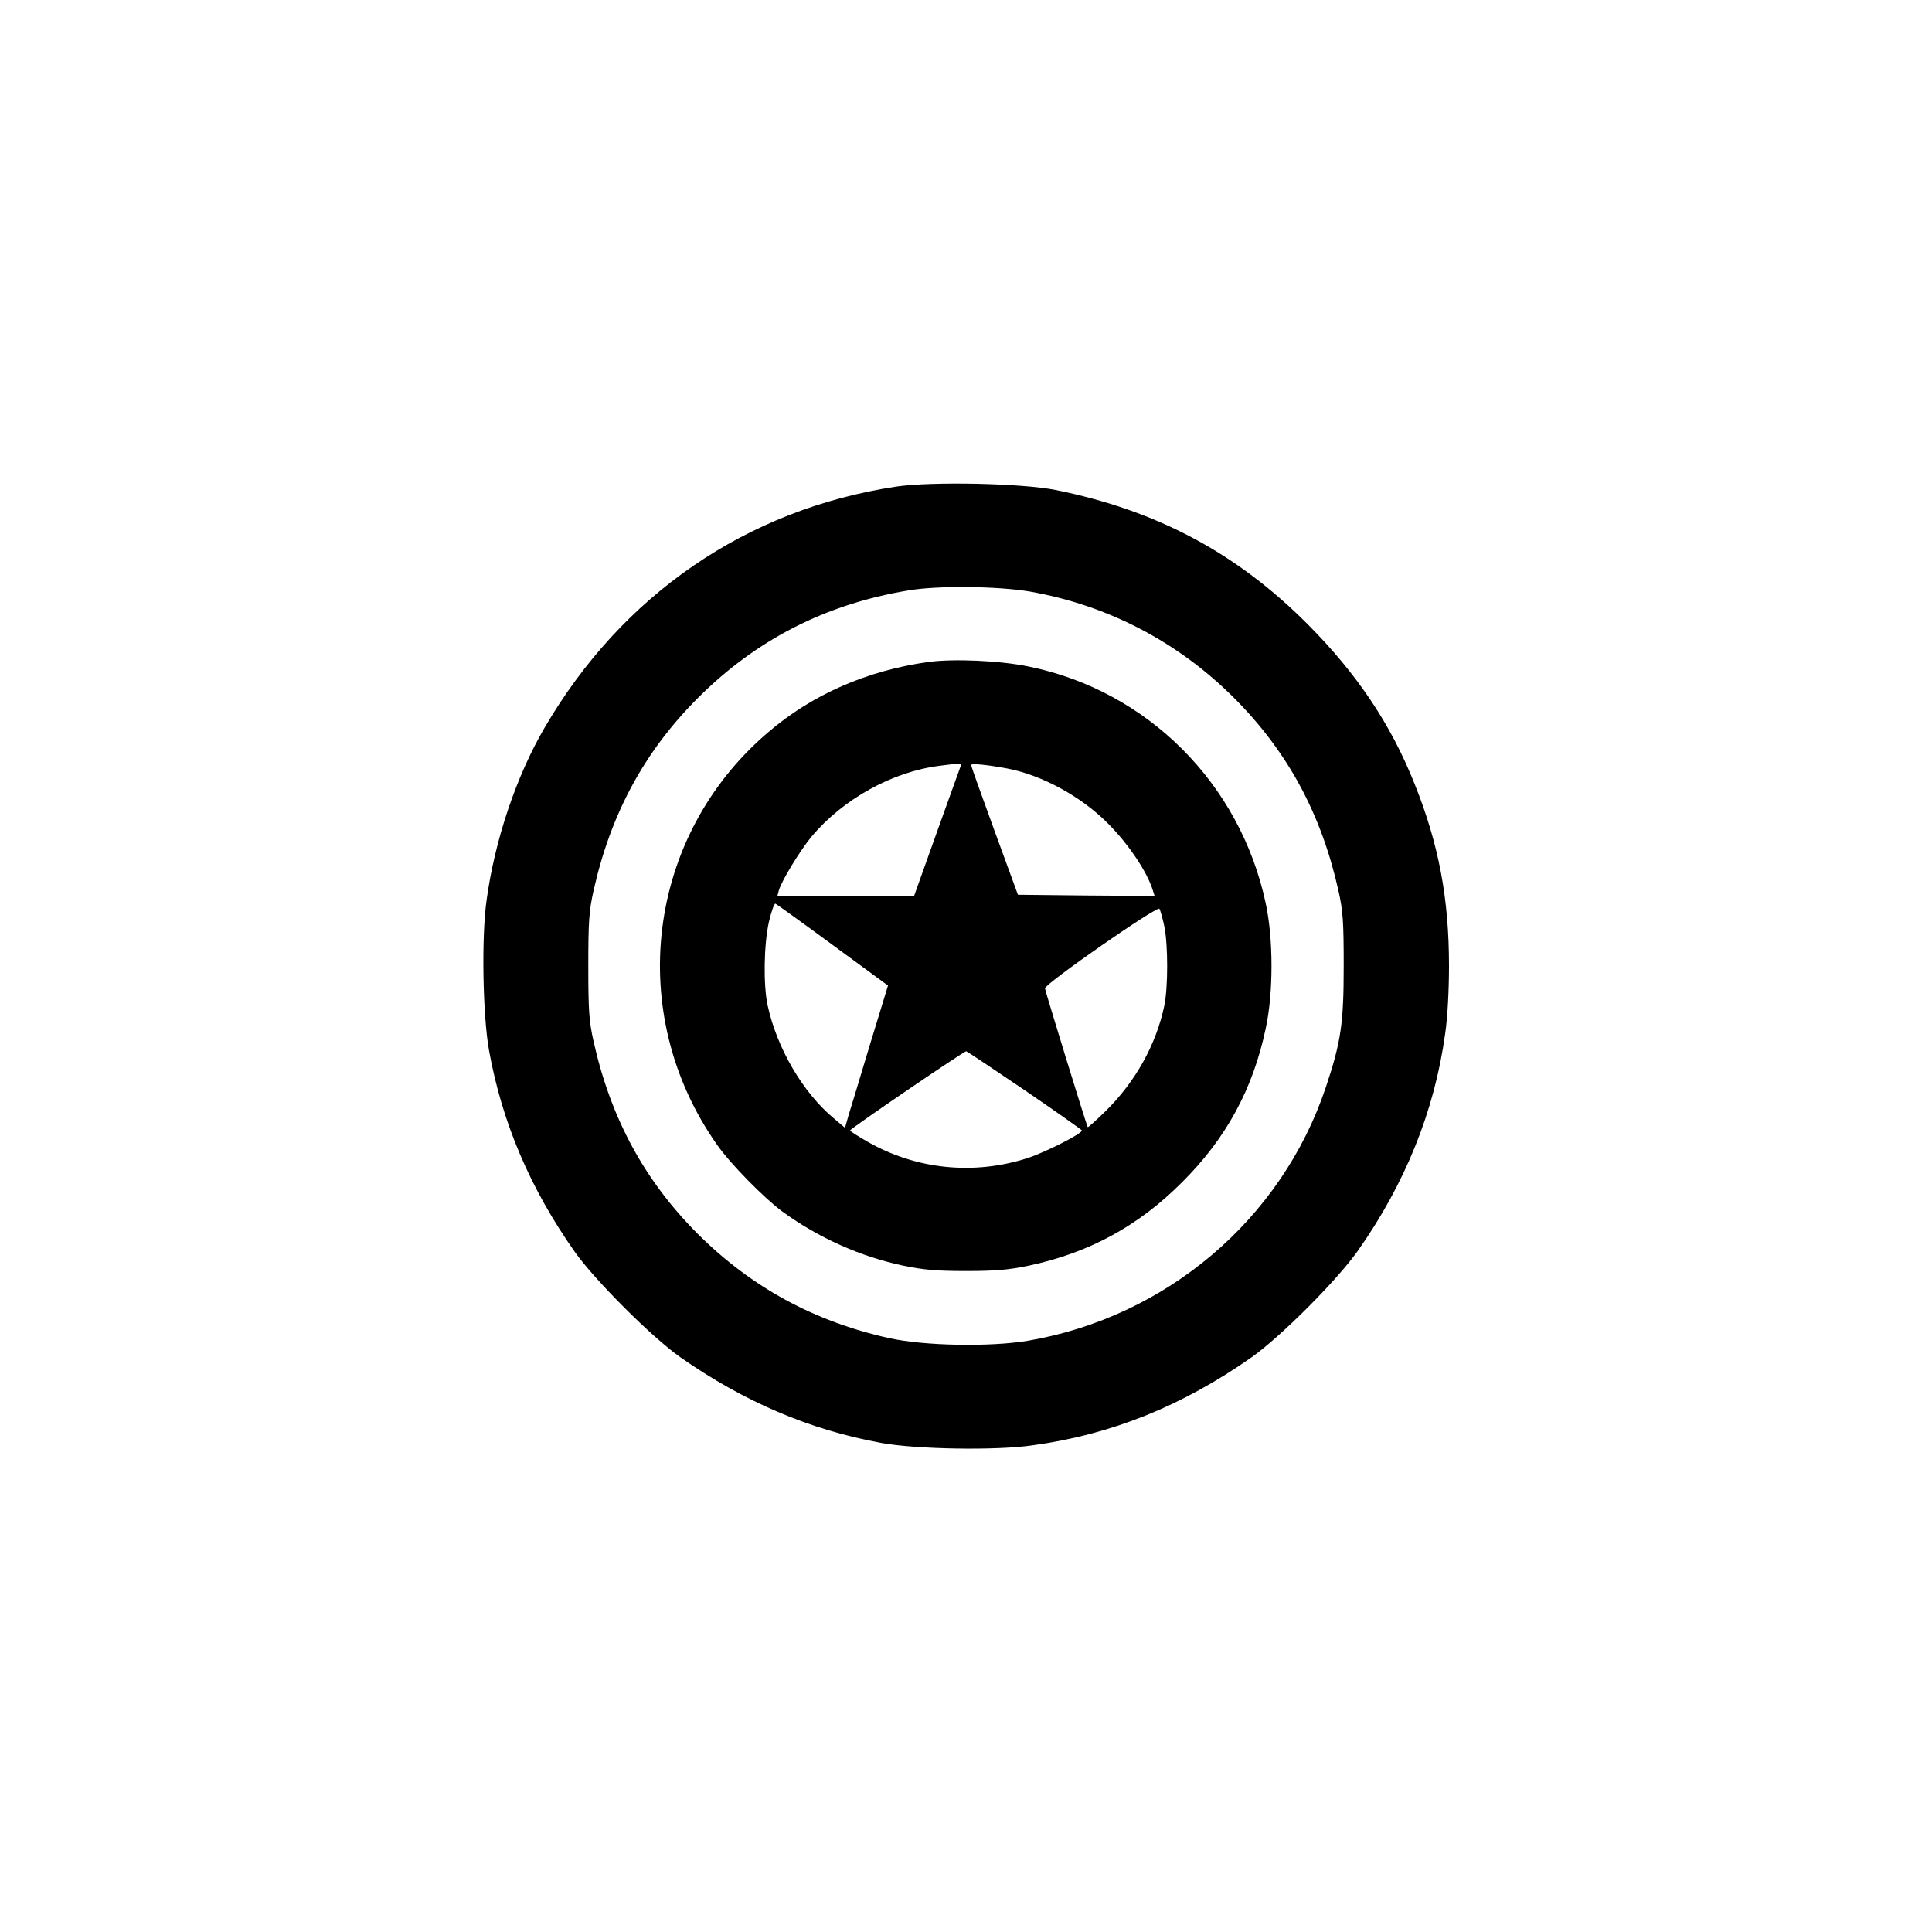
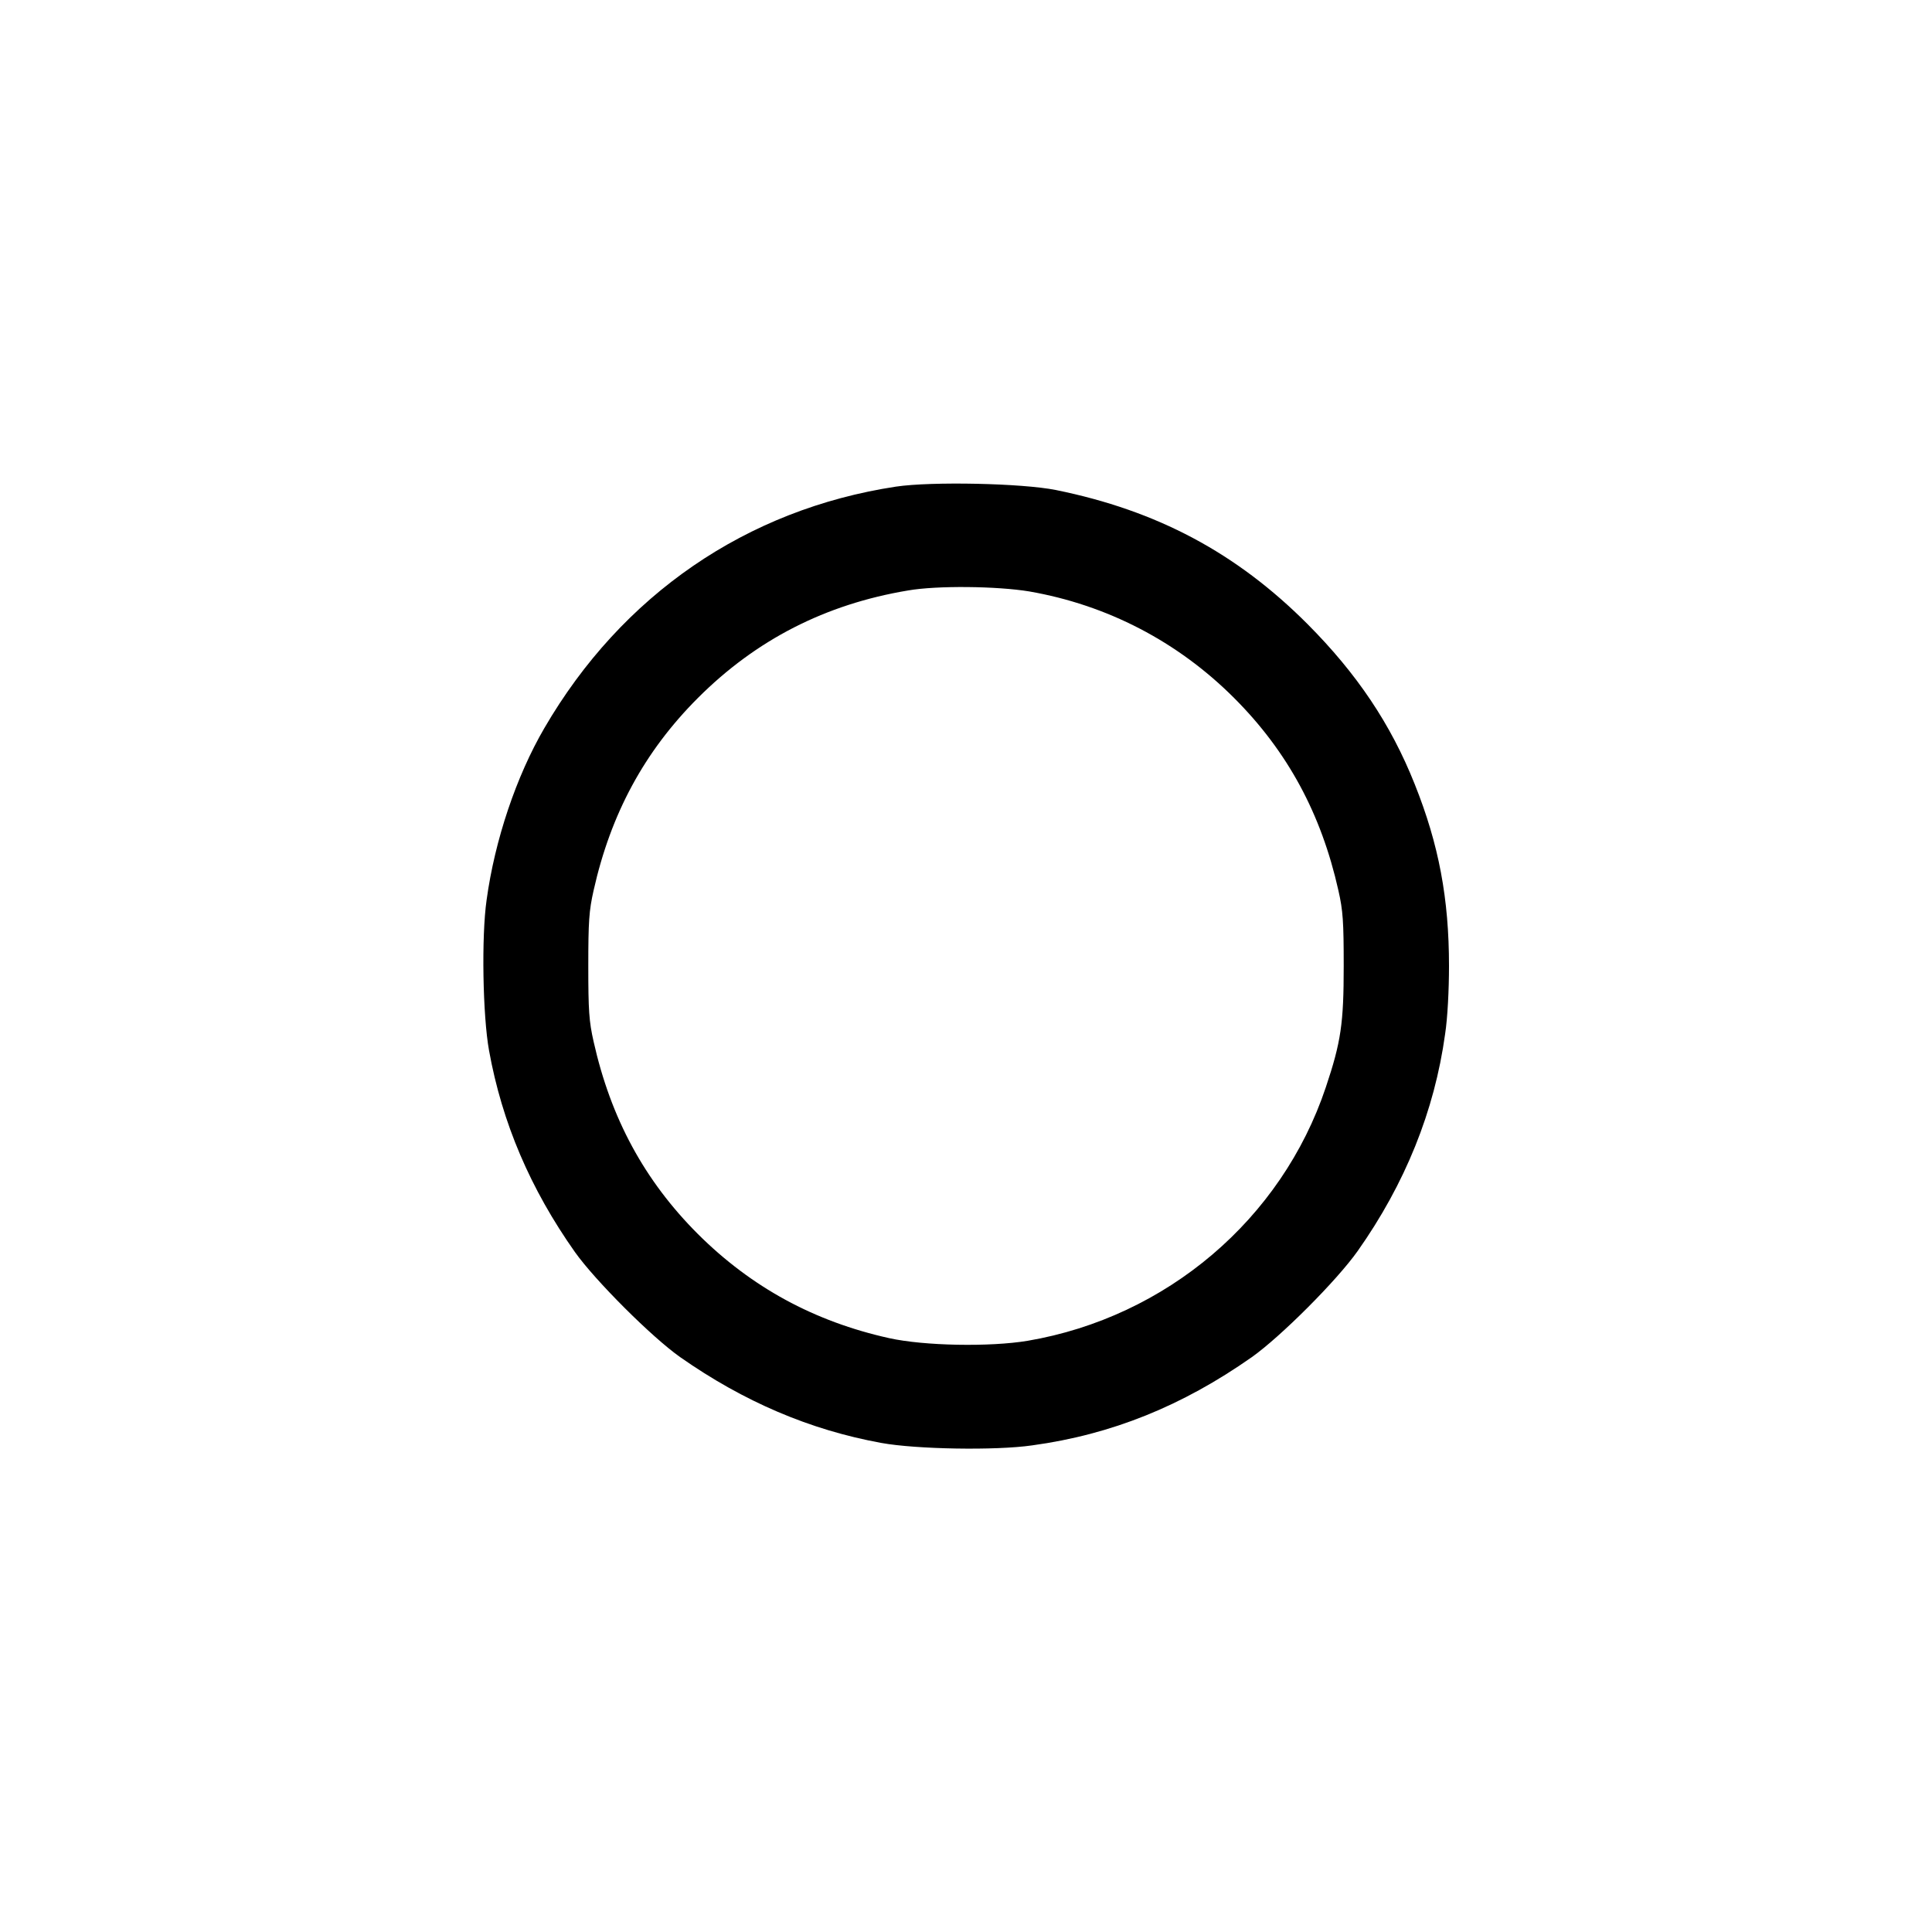
<svg xmlns="http://www.w3.org/2000/svg" version="1.0" width="800px" height="800px" viewBox="0 0 800 800" preserveAspectRatio="xMidYMid meet">
  <g transform="translate(0,800) scale(0.1,-0.1)" fill="#000000" stroke="none">
    <path d="M3710 5985 c-619 -94 -1135 -448 -1456 -1000 -116 -199 -205 -463 -239 -711 -22 -152 -16 -481 10 -624 54 -299 171 -573 356 -835 84 -118 318 -352 436 -435 263 -184 536 -301 833 -355 143 -26 472 -32 624 -10 329 45 621 163 909 365 120 85 352 317 439 440 196 278 318 579 362 899 10 65 16 182 16 281 0 279 -42 503 -142 753 -99 249 -240 458 -443 662 -295 296 -624 471 -1043 556 -140 28 -514 36 -662 14z m552 -434 c322 -56 614 -207 848 -441 222 -222 361 -480 432 -797 19 -84 22 -129 22 -313 0 -237 -11 -314 -74 -502 -183 -547 -660 -952 -1235 -1050 -157 -26 -428 -21 -573 11 -311 69 -571 211 -792 431 -222 222 -361 480 -432 797 -19 84 -22 129 -22 313 0 184 3 229 22 313 71 317 210 575 432 797 241 241 528 388 870 445 120 21 369 18 502 -4z" />
-     <path d="M3845 5259 c-253 -35 -481 -134 -664 -291 -504 -429 -595 -1164 -212 -1708 55 -79 196 -222 271 -277 150 -109 322 -186 501 -224 82 -17 137 -22 259 -22 122 0 177 5 259 22 250 53 455 164 636 346 182 181 293 385 346 636 32 147 32 371 0 519 -106 496 -490 880 -981 980 -121 25 -312 33 -415 19z m133 -431 c-3 -7 -47 -131 -99 -275 l-94 -263 -283 0 -283 0 6 23 c12 41 88 165 134 221 131 157 335 270 531 295 94 12 93 12 88 -1z m192 -10 c143 -27 306 -115 418 -228 84 -84 163 -201 186 -278 l7 -22 -283 2 -283 3 -97 265 c-53 146 -97 268 -97 272 -1 8 63 2 149 -14z m-722 -731 l229 -168 -74 -242 c-40 -133 -80 -266 -89 -294 l-15 -53 -45 38 c-129 107 -236 290 -275 467 -19 86 -16 255 5 348 10 43 22 77 27 75 5 -2 112 -79 237 -171z m1373 78 c16 -77 16 -253 0 -330 -34 -161 -119 -313 -241 -434 -40 -39 -74 -70 -76 -68 -4 4 -172 550 -177 574 -3 18 466 344 474 330 4 -7 13 -39 20 -72z m-577 -680 c129 -88 235 -163 236 -166 1 -13 -151 -90 -224 -114 -223 -72 -461 -48 -663 67 -40 23 -73 44 -73 47 1 8 474 330 481 328 4 -1 113 -74 243 -162z" />
  </g>
</svg>